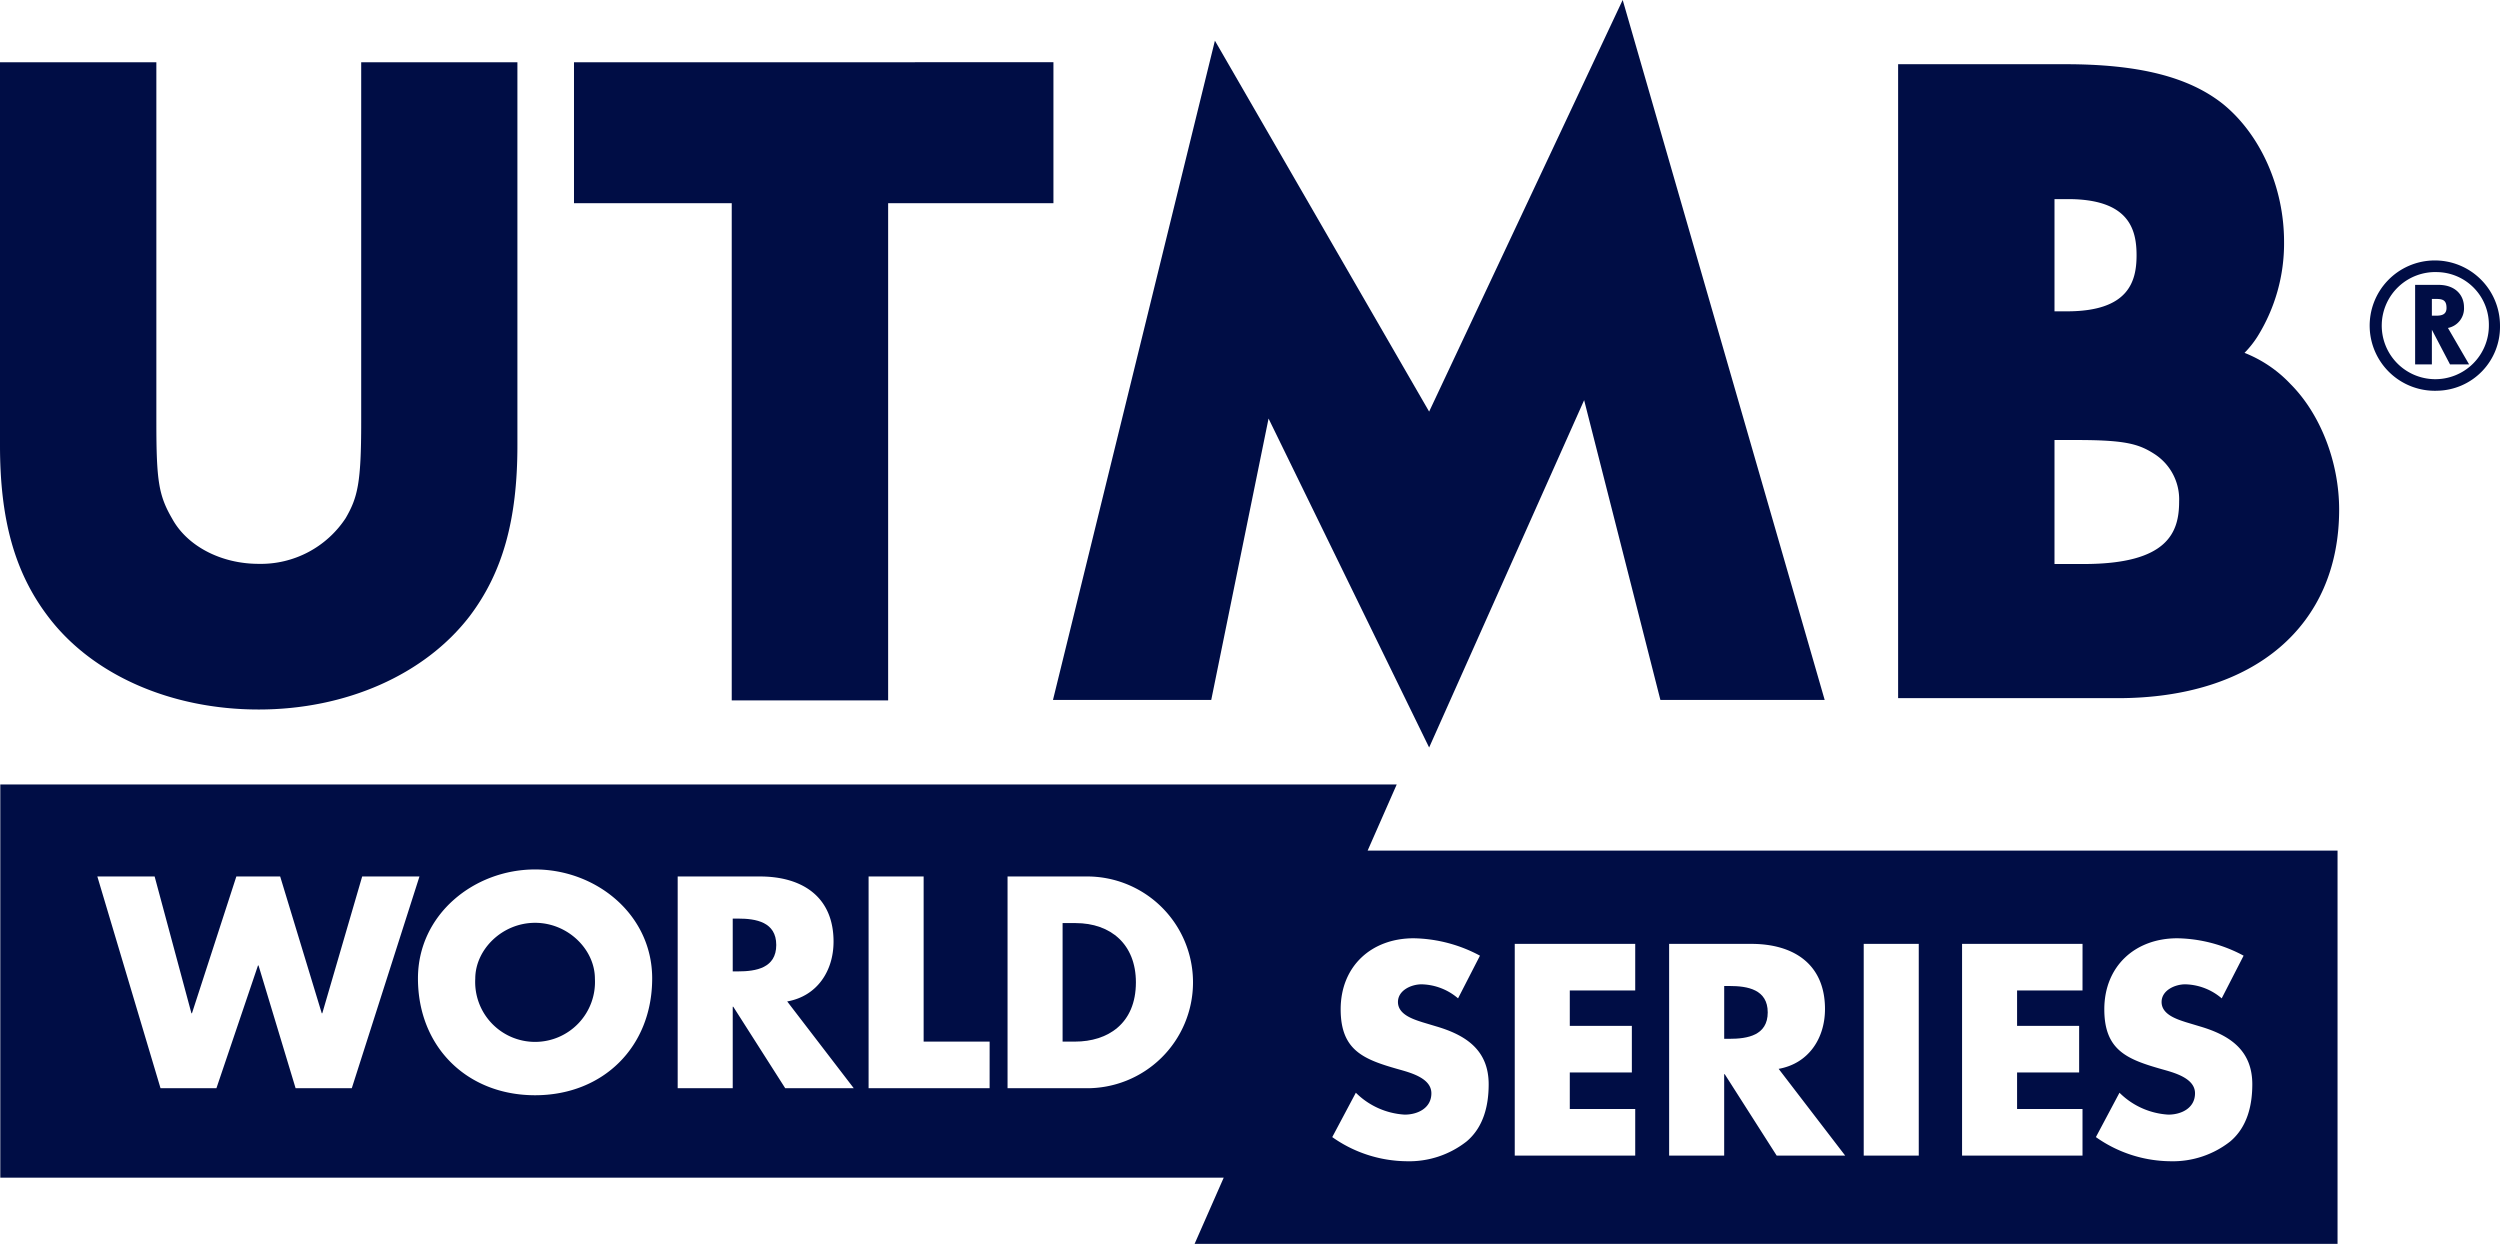
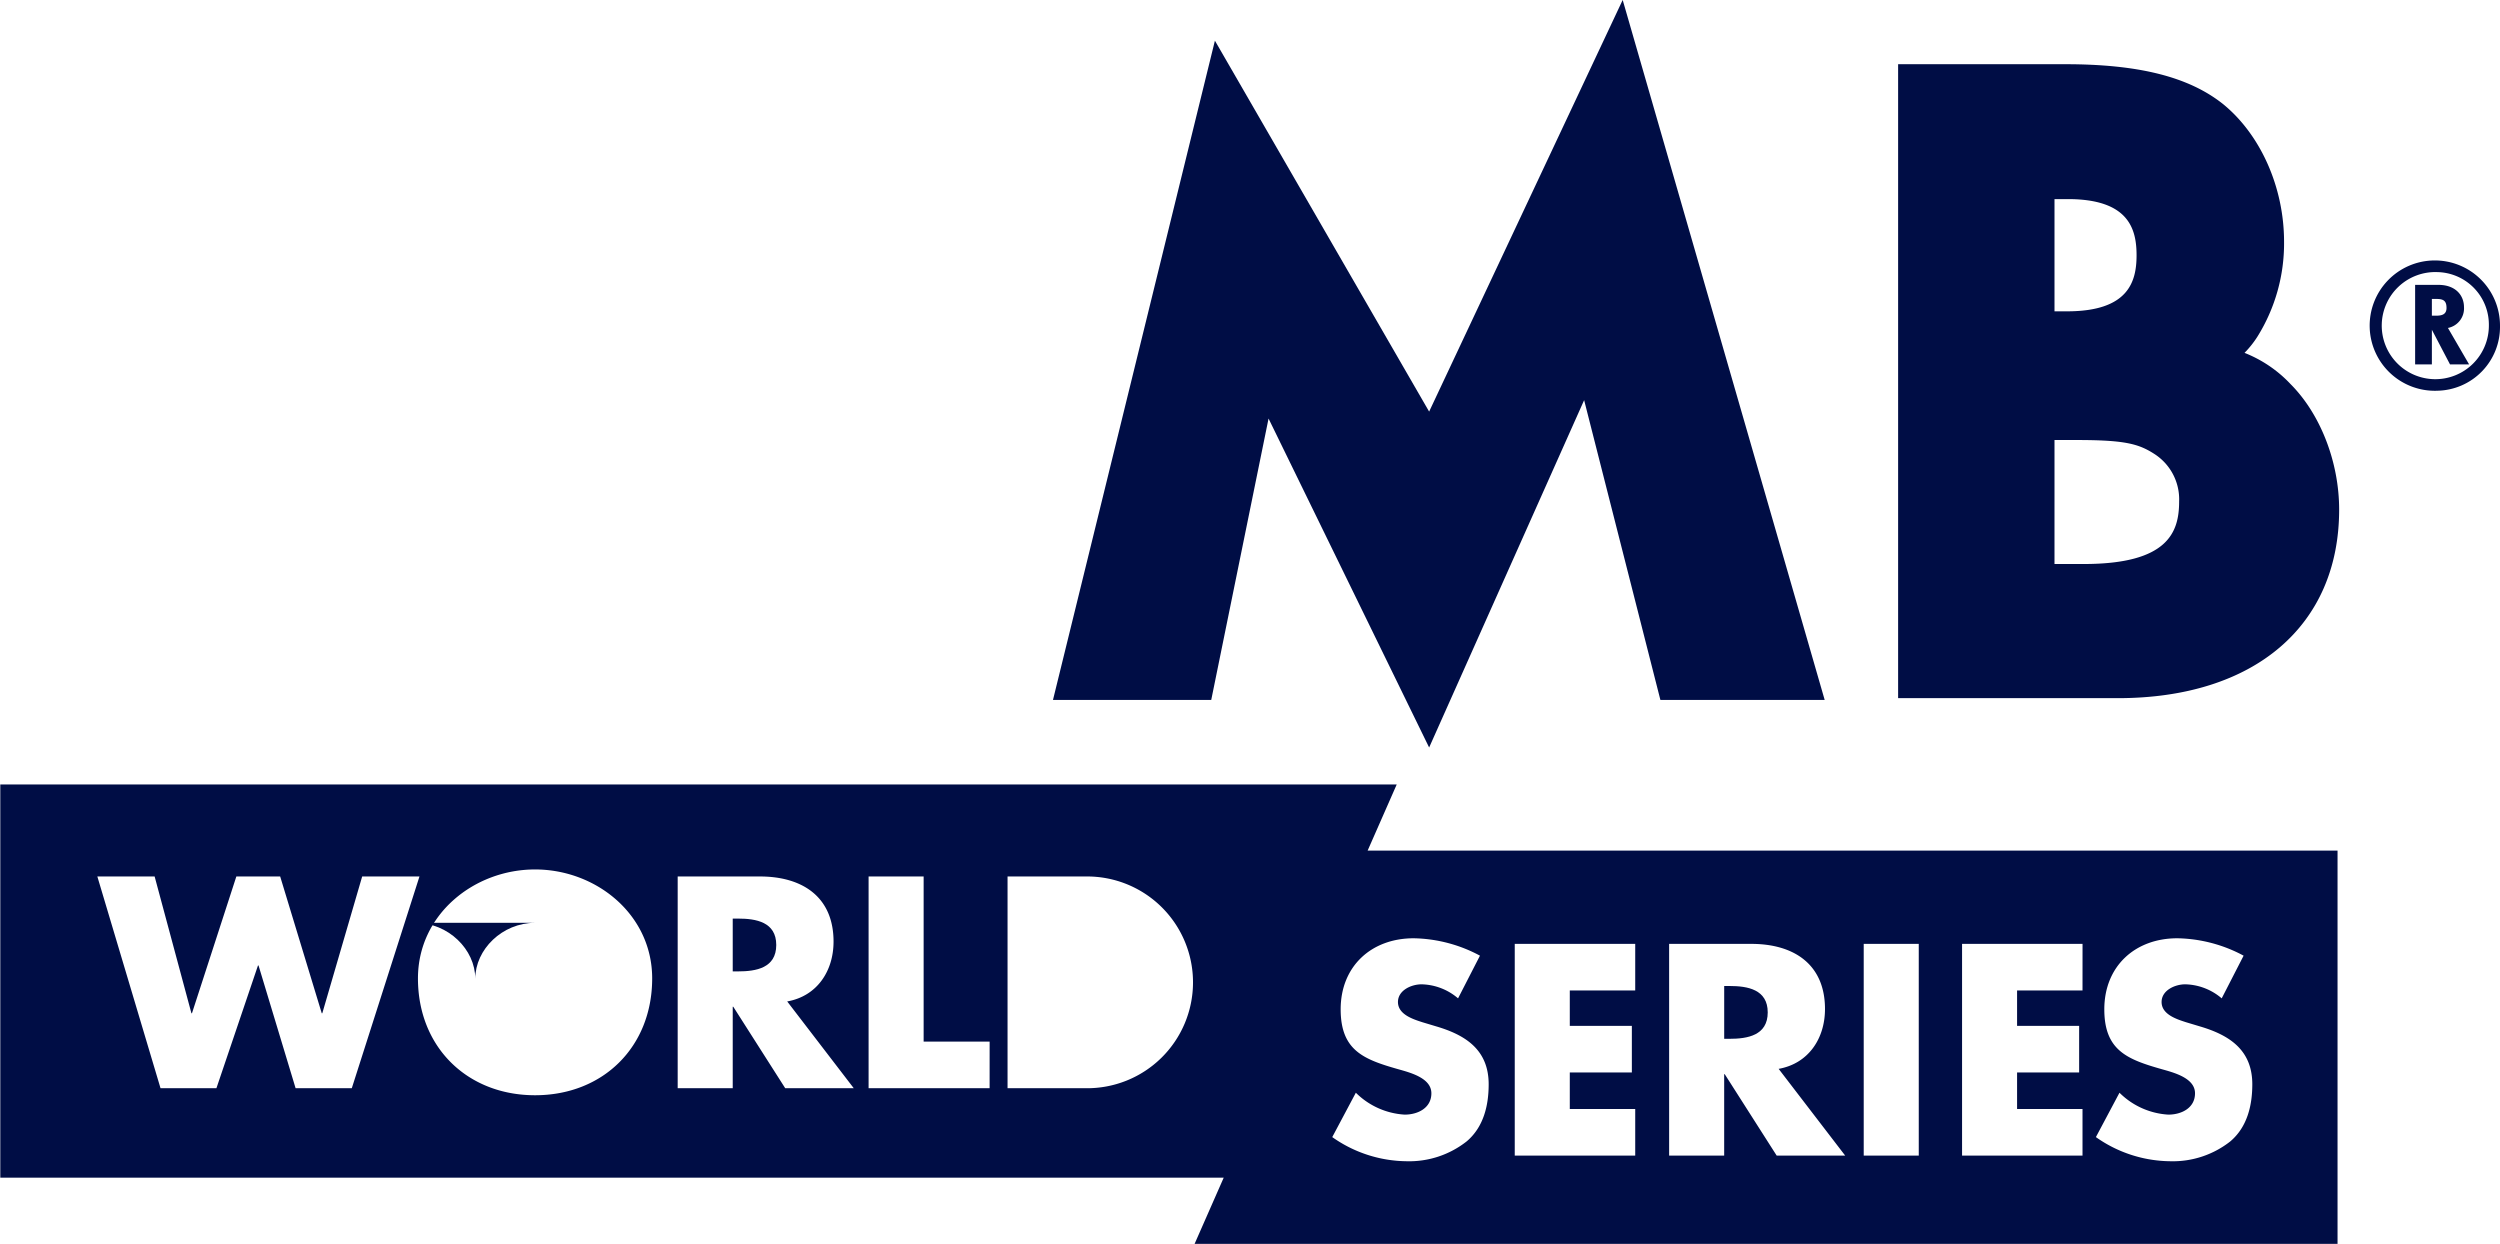
<svg xmlns="http://www.w3.org/2000/svg" width="347.953" height="173.119" viewBox="0 0 347.953 173.119">
  <g transform="translate(-786.968 -454.079)">
-     <path d="M297.24,219.743v50.108c0,8.446-.49,10.461-2.164,13.347a14.12,14.12,0,0,1-12.108,6.358c-5.2,0-9.926-2.441-12.025-6.264-1.891-3.253-2.213-5.26-2.213-13.441V219.743H246.968v53.331c0,10.343,2.054,17.673,6.632,23.732,6.107,8.157,17.092,13.023,29.368,13.023,12.158,0,23.12-4.847,29.376-13,4.589-6.078,6.638-13.408,6.638-23.751V219.743Z" transform="translate(540 243)" fill="#000d45" />
    <path d="M511.15,220.016V308.25h30.583c18.99,0,30.8-10.067,30.8-26.241,0-6.612-2.6-13.3-6.771-17.479a17.67,17.67,0,0,0-6.4-4.339,13.661,13.661,0,0,0,1.795-2.255,24.505,24.505,0,0,0,3.709-13.217c0-7.546-3.253-14.895-8.507-19.168-4.779-3.792-11.744-5.535-21.943-5.535Zm21.765,18.774h1.864c8.476,0,9.558,4.164,9.558,7.812s-1.09,7.808-9.672,7.808h-1.75Zm0,33.532h3.109c6.616,0,8.567.513,10.746,1.91a7.5,7.5,0,0,1,3.492,6.646c0,4.293-1.553,8.7-13.259,8.7h-4.088Z" transform="translate(540 243)" fill="#000d45" />
    <path d="M586.058,252.686h-.619v2.33h.619c.865,0,1.419-.232,1.419-1.081,0-1.042-.49-1.249-1.419-1.249m1.905,9.108-2.524-4.82v4.82h-2.331V250.727h3.238c2.391,0,3.564,1.454,3.564,3.112a2.77,2.77,0,0,1-2.235,2.885l2.945,5.07Zm-1.75-12.843a7.455,7.455,0,1,0,7.159,7.446,7.318,7.318,0,0,0-7.159-7.446m0,16.51a9.07,9.07,0,1,1,8.708-9.064,8.893,8.893,0,0,1-8.708,9.064" transform="translate(540 243)" fill="#000d45" />
-     <path d="M326.857,219.743l0,0v19.617h21.955v69.2h21.769v-69.2h23.006v-19.62Z" transform="translate(540 243)" fill="#000d45" />
    <path d="M423.527,269.333,415.549,308.5H393.522l22.538-91.76,29.817,51.627,26.938-57.293L500.93,308.5H478.064L467.45,266.772l-21.573,48.345Z" transform="translate(540 243)" fill="#000d45" />
-     <path d="M321.442,339.517c-4.574,0-8.326,3.713-8.326,7.779a8.338,8.338,0,1,0,16.651,0c0-4.066-3.752-7.779-8.325-7.779" transform="translate(540 243)" fill="#000d45" />
-     <path d="M396.661,339.556h-1.8v16.495h1.72c4.573,0,8.483-2.5,8.483-8.248,0-5.276-3.48-8.247-8.4-8.247" transform="translate(540 243)" fill="#000d45" />
+     <path d="M321.442,339.517c-4.574,0-8.326,3.713-8.326,7.779c0-4.066-3.752-7.779-8.325-7.779" transform="translate(540 243)" fill="#000d45" />
    <path d="M349.692,338.93h-.742v7.349h.742c2.5,0,5.316-.47,5.316-3.675s-2.815-3.674-5.316-3.674" transform="translate(540 243)" fill="#000d45" />
    <path d="M557.4,369.927a12.93,12.93,0,0,1-8.366,2.775,18.188,18.188,0,0,1-10.357-3.361l3.283-6.176a10.507,10.507,0,0,0,6.8,3.049c1.8,0,3.713-.9,3.713-2.971,0-2.149-3.01-2.893-4.652-3.36-4.806-1.368-7.972-2.619-7.972-8.327,0-5.98,4.26-9.887,10.162-9.887a20.16,20.16,0,0,1,9.225,2.422l-3.049,5.941a8.063,8.063,0,0,0-5.081-1.954c-1.407,0-3.285.821-3.285,2.463,0,1.72,2.073,2.385,3.4,2.813l1.954.587c4.1,1.212,7.271,3.284,7.271,8.051,0,2.933-.7,5.942-3.049,7.935m-20.583-20.99h-9.107v4.926h8.638v6.487h-8.638v5.083h9.107v6.488H520.05V342.45h16.768Zm-22.791,22.984h-7.661V342.45h7.661Zm-19.773,0-7.232-11.335h-.078v11.335h-7.661V342.45h11.452c5.825,0,10.242,2.774,10.242,9.067,0,4.066-2.268,7.582-6.451,8.327l9.264,12.077ZM474.56,348.937h-9.107v4.926h8.638v6.487h-8.638v5.083h9.107v6.488H457.792V342.45H474.56Zm-23.445,20.99a12.93,12.93,0,0,1-8.366,2.775,18.19,18.19,0,0,1-10.357-3.361l3.283-6.176a10.507,10.507,0,0,0,6.8,3.049c1.8,0,3.714-.9,3.714-2.971,0-2.149-3.01-2.893-4.651-3.36-4.808-1.368-7.974-2.619-7.974-8.327,0-5.98,4.261-9.887,10.162-9.887a20.16,20.16,0,0,1,9.225,2.422l-3.049,5.941a8.063,8.063,0,0,0-5.081-1.954c-1.408,0-3.283.821-3.283,2.463,0,1.72,2.071,2.385,3.4,2.813l1.954.587c4.1,1.212,7.271,3.284,7.271,8.051,0,2.933-.7,5.942-3.049,7.935m-53.047-7.388H387.2V333.068h10.865a14.737,14.737,0,1,1,0,29.471m-13.362,0H367.86V333.068h7.661v22.983h9.185Zm-28.447,0L349.027,351.2h-.077v11.336h-7.661V333.068h11.452c5.825,0,10.241,2.774,10.241,9.067,0,4.065-2.267,7.583-6.45,8.326l9.264,12.078Zm-34.817.977c-9.458,0-16.3-6.723-16.3-16.259,0-8.913,7.817-15.167,16.3-15.167s16.3,6.254,16.3,15.167c0,9.536-6.84,16.259-16.3,16.259m-33.329-.977-5.159-17.081h-.078l-5.784,17.081h-7.779l-8.795-29.471h7.974l5.12,19.034h.078l6.176-19.034h6.1l5.785,19.034h.078l5.55-19.034h7.974l-9.42,29.471ZM413.234,384.2H572.31V329.47H437.315l4.05-9.207H247.01v54.728H417.285" transform="translate(540 243)" fill="#000d45" />
    <path d="M487.686,348.313h-.742v7.349h.742c2.5,0,5.316-.47,5.316-3.675s-2.815-3.674-5.316-3.674" transform="translate(540 243)" fill="#000d45" />
  </g>
</svg>